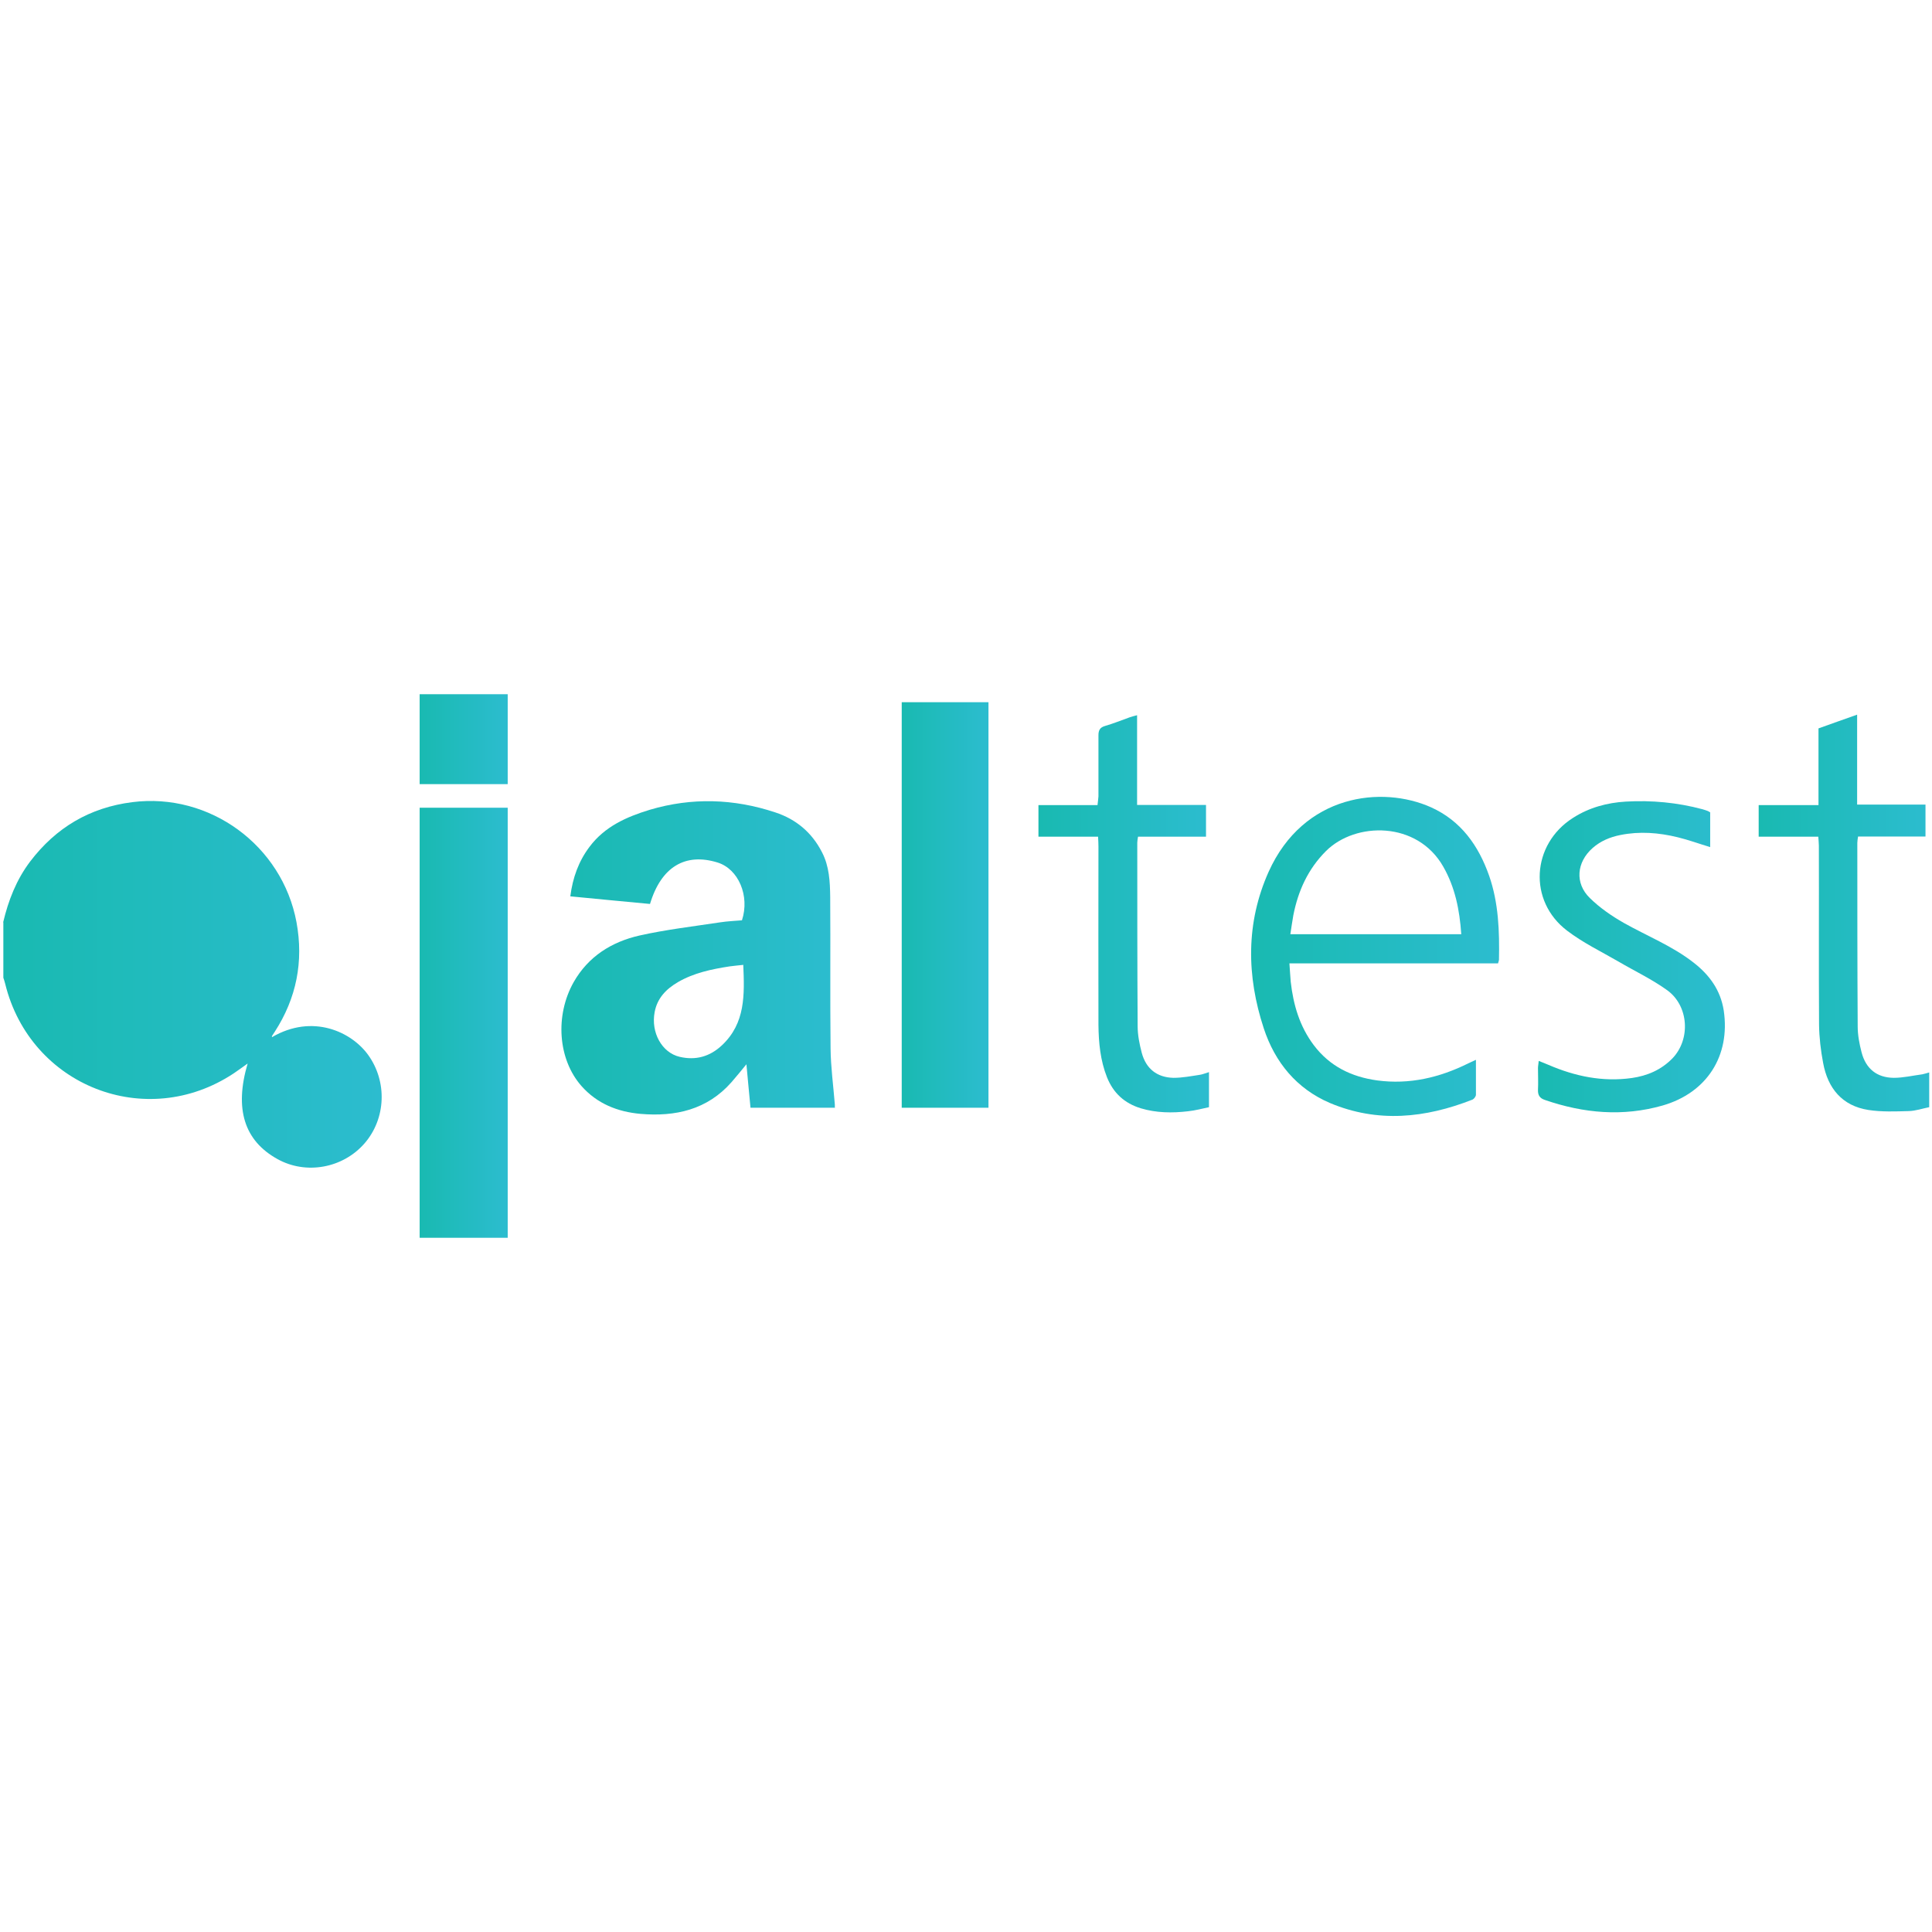
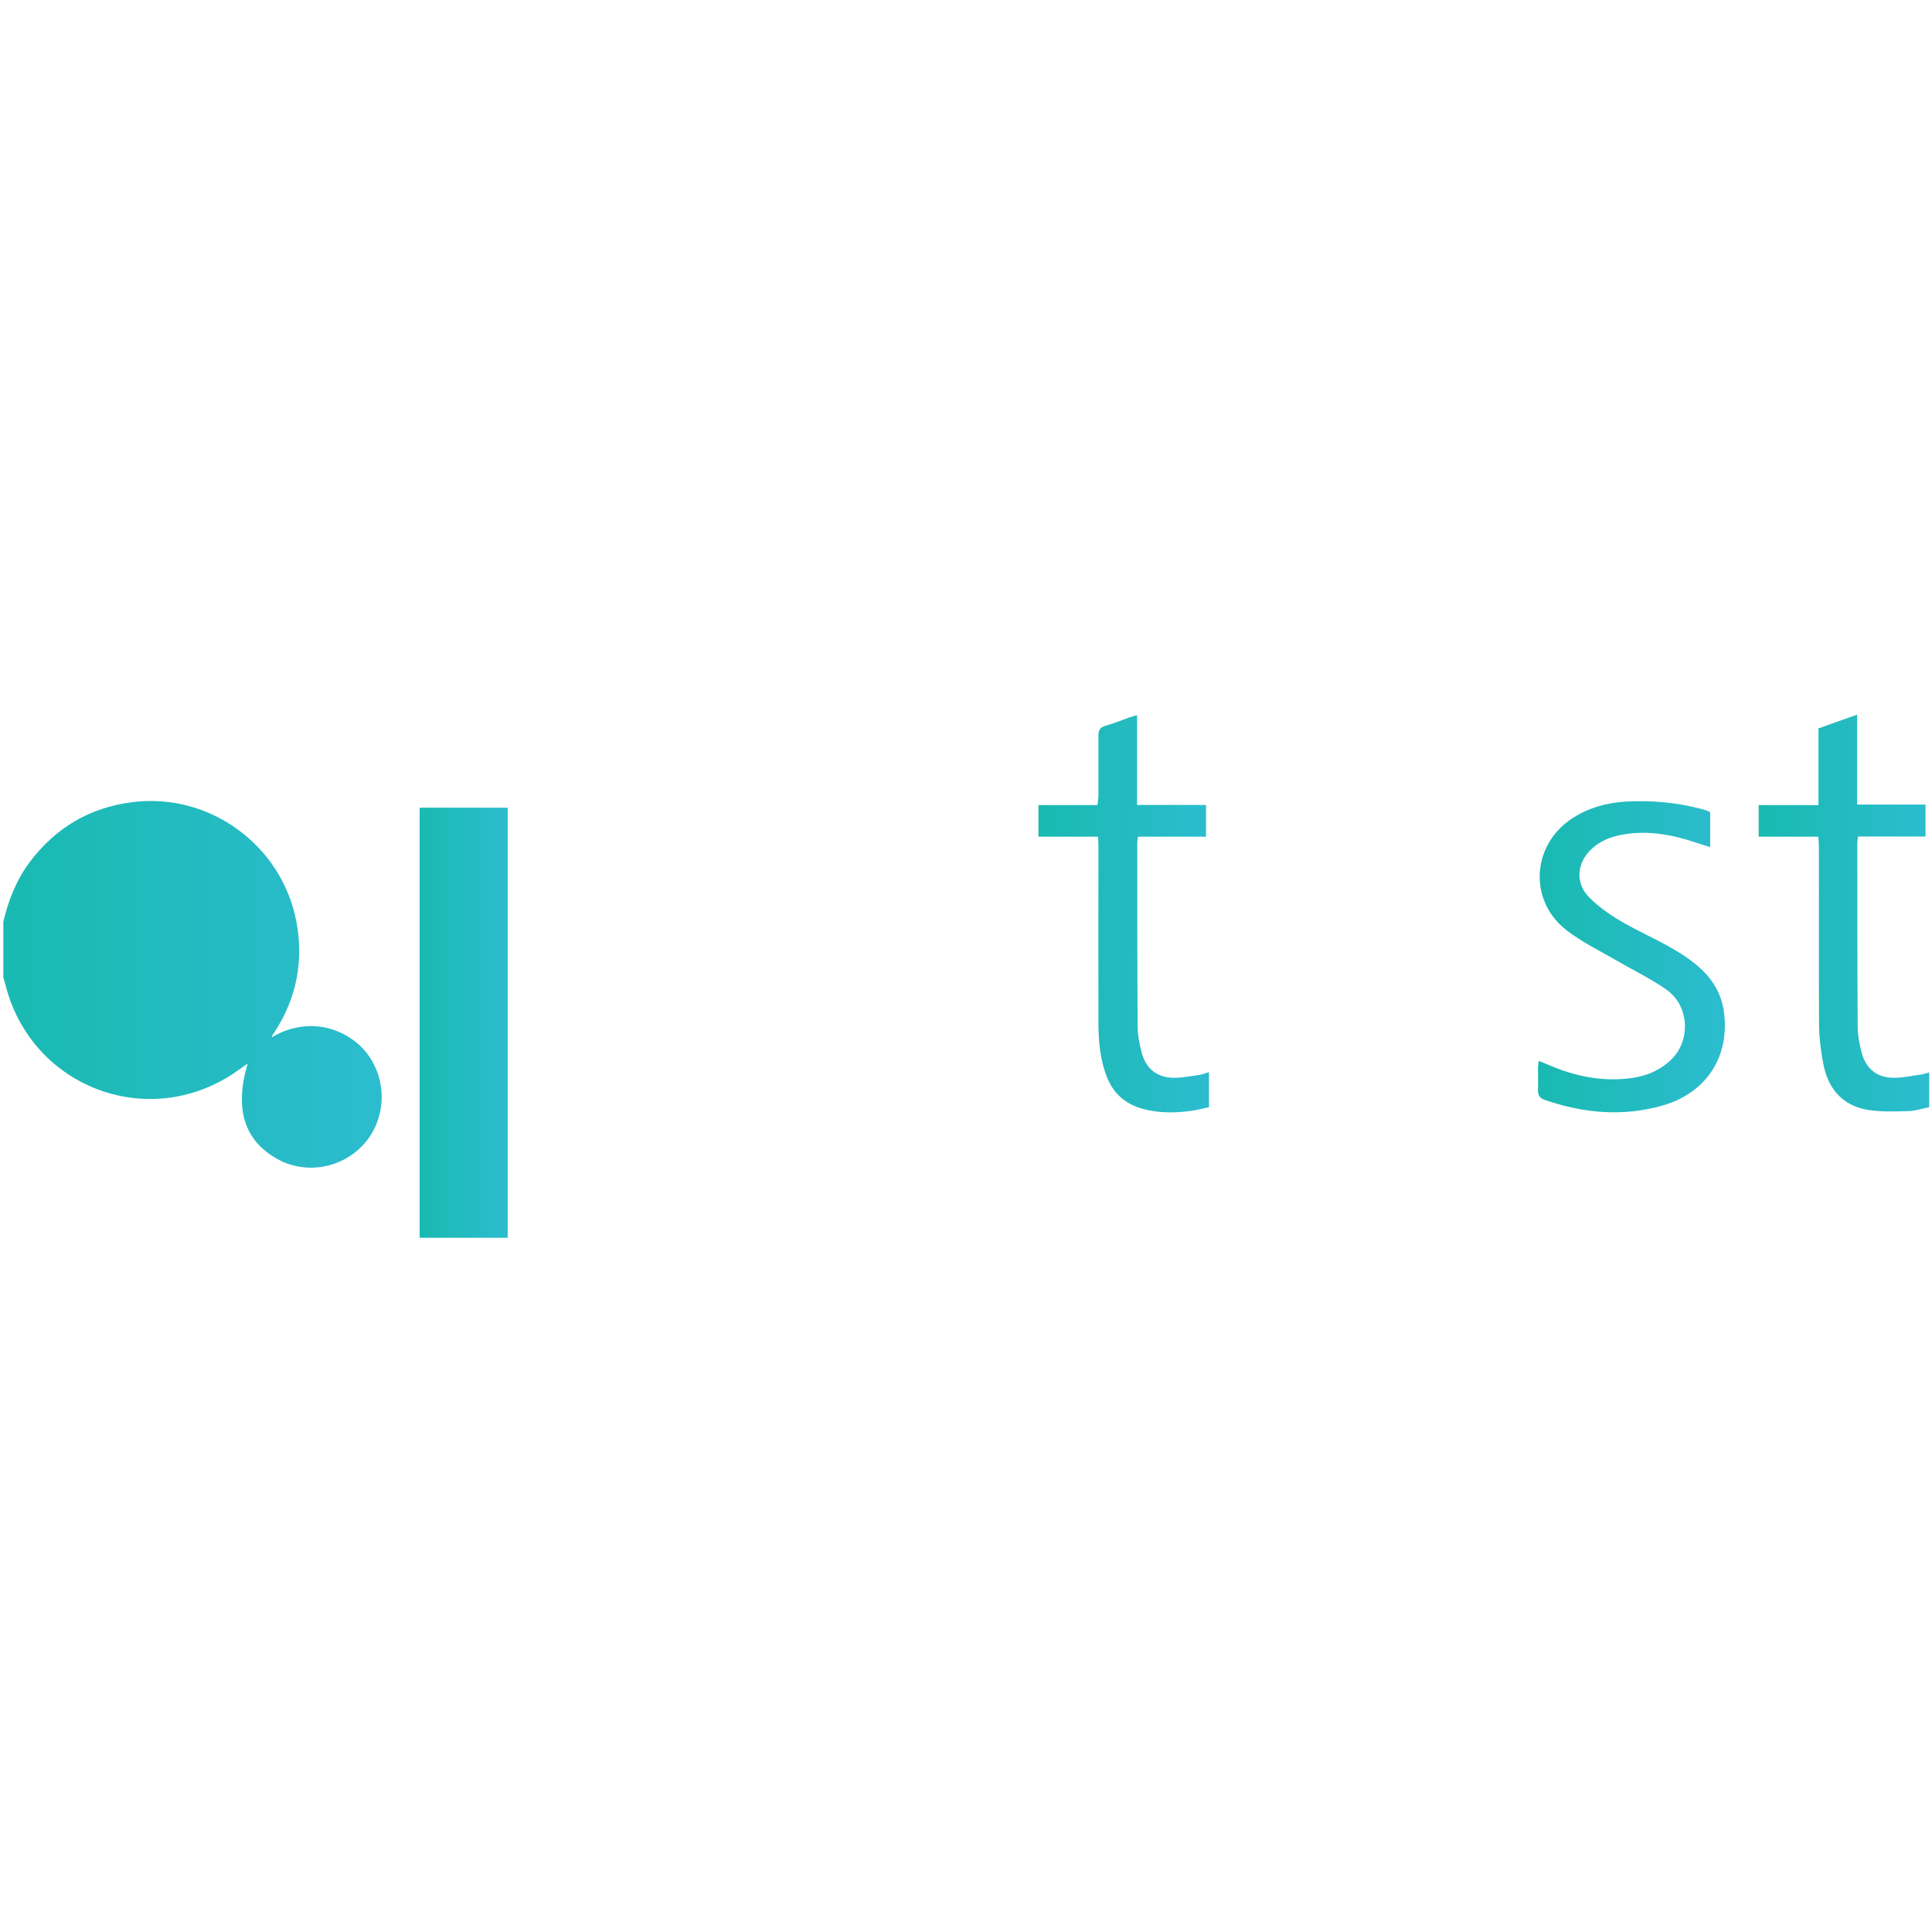
<svg xmlns="http://www.w3.org/2000/svg" xmlns:xlink="http://www.w3.org/1999/xlink" id="uuid-9f6b9862-071b-471b-96ac-58fe262de72e" width="104" height="104" viewBox="0 0 104 104">
  <defs>
    <linearGradient id="uuid-030bcba7-1ecb-47e7-b965-8958b9d63a6d" x1=".17" y1="52.98" x2="20.53" y2="52.98" gradientUnits="userSpaceOnUse">
      <stop offset="0" stop-color="#19bab1" />
      <stop offset="1" stop-color="#2cbccf" />
    </linearGradient>
    <linearGradient id="uuid-a03e3ce2-c39e-4562-8e98-98232eb59170" x1="30.23" y1="51.55" x2="44.97" y2="51.55" xlink:href="#uuid-030bcba7-1ecb-47e7-b965-8958b9d63a6d" />
    <linearGradient id="uuid-c10a746d-73c8-4c45-bd54-f7540f29762c" x1="22.59" y1="55.05" x2="27.33" y2="55.05" xlink:href="#uuid-030bcba7-1ecb-47e7-b965-8958b9d63a6d" />
    <linearGradient id="uuid-a56082cb-662c-4eb7-8ccc-84b65b4776c2" x1="48.53" y1="48.72" x2="53.21" y2="48.72" xlink:href="#uuid-030bcba7-1ecb-47e7-b965-8958b9d63a6d" />
    <linearGradient id="uuid-8ee5c75a-a60e-4906-9960-da487c26b305" x1="67.34" y1="51.49" x2="80.69" y2="51.49" xlink:href="#uuid-030bcba7-1ecb-47e7-b965-8958b9d63a6d" />
    <linearGradient id="uuid-f7cdac66-c858-4d9d-8a61-119fb1175641" x1="82.78" y1="51.49" x2="92.84" y2="51.49" xlink:href="#uuid-030bcba7-1ecb-47e7-b965-8958b9d63a6d" />
    <linearGradient id="uuid-7857514f-60a8-4f8a-8477-36380c3611f9" x1="55.9" y1="49.18" x2="65.08" y2="49.18" xlink:href="#uuid-030bcba7-1ecb-47e7-b965-8958b9d63a6d" />
    <linearGradient id="uuid-df23db2a-132e-40e4-98d3-72a909a71b2a" x1="94.66" y1="49.14" x2="103.83" y2="49.14" xlink:href="#uuid-030bcba7-1ecb-47e7-b965-8958b9d63a6d" />
    <linearGradient id="uuid-bd30e23f-e1bf-4e16-8663-b3d1588da8ec" x1="22.59" y1="39.79" x2="27.33" y2="39.79" xlink:href="#uuid-030bcba7-1ecb-47e7-b965-8958b9d63a6d" />
  </defs>
  <g id="uuid-c9d3cb2e-e16a-4504-a800-5768126591a5">
    <g>
      <path d="M.17,49.65c.28-1.18,.71-2.29,1.45-3.27,1.39-1.83,3.21-2.91,5.5-3.2,4.17-.53,8.07,2.33,8.84,6.46,.39,2.12,0,4.09-1.17,5.9-.05,.08-.1,.15-.15,.23,0,.02,0,.04,0,.06,2.2-1.28,4.29-.28,5.18,.96,1.03,1.43,.96,3.42-.19,4.75-1.17,1.35-3.16,1.71-4.7,.85-1.78-.99-2.32-2.69-1.6-5.14-.27,.19-.51,.37-.75,.53-4.72,3.13-10.95,.68-12.3-4.82-.03-.11-.06-.22-.1-.33,0-.99,0-1.99,0-2.98Z" style="fill:url(#uuid-030bcba7-1ecb-47e7-b965-8958b9d63a6d);" />
-       <path d="M44.96,59.63h-4.56c-.07-.77-.15-1.54-.22-2.34-.27,.33-.53,.65-.8,.96-1.31,1.49-3.02,1.87-4.9,1.71-1.24-.11-2.34-.55-3.18-1.5-1.27-1.44-1.43-3.8-.42-5.59,.79-1.39,2.05-2.17,3.54-2.51,1.43-.32,2.89-.49,4.34-.71,.4-.06,.8-.08,1.18-.11,.43-1.32-.19-2.76-1.31-3.11-1.74-.54-3.04,.23-3.64,2.23-1.41-.13-2.83-.27-4.29-.41,.13-1.01,.45-1.89,1.03-2.66,.82-1.1,2-1.62,3.25-2,2.26-.67,4.52-.6,6.75,.14,1.13,.37,1.98,1.09,2.52,2.15,.39,.75,.43,1.58,.44,2.4,.02,2.72-.01,5.43,.02,8.15,.01,1.01,.15,2.02,.23,3.03,0,.04,0,.09,0,.18Zm-4.96-7.69c-.27,.03-.5,.05-.72,.08-.97,.15-1.93,.35-2.79,.85-.63,.37-1.11,.86-1.25,1.61-.21,1.1,.39,2.19,1.35,2.41,.86,.2,1.62-.01,2.27-.62,1.27-1.19,1.22-2.72,1.15-4.34Z" style="fill:url(#uuid-a03e3ce2-c39e-4562-8e98-98232eb59170);" />
      <path d="M22.59,43.48h4.74v23.15h-4.74v-23.15Z" style="fill:url(#uuid-c10a746d-73c8-4c45-bd54-f7540f29762c);" />
-       <path d="M53.21,59.63h-4.67v-21.83h4.67v21.83Z" style="fill:url(#uuid-a56082cb-662c-4eb7-8ccc-84b65b4776c2);" />
-       <path d="M79.45,57.05c0,.69,0,1.28,0,1.88,0,.09-.1,.22-.18,.26-2.54,1-5.11,1.27-7.69,.18-1.79-.77-2.95-2.19-3.55-4.01-.93-2.83-.97-5.68,.26-8.43,1.88-4.18,6.1-4.66,8.75-3.47,1.61,.73,2.55,2.06,3.12,3.68,.51,1.46,.56,2.99,.53,4.52,0,.05-.03,.11-.05,.2h-11.23c.03,.36,.04,.68,.07,.99,.14,1.24,.48,2.4,1.24,3.41,.86,1.14,2.03,1.71,3.42,1.9,1.73,.23,3.35-.15,4.9-.92,.11-.05,.22-.1,.41-.19Zm-.79-6.77c-.09-1.3-.33-2.51-.97-3.63-1.4-2.46-4.72-2.42-6.31-.84-.97,.97-1.5,2.14-1.76,3.46-.06,.32-.1,.65-.16,1.02h9.2Z" style="fill:url(#uuid-8ee5c75a-a60e-4906-9960-da487c26b305);" />
      <path d="M82.83,57.11c.2,.08,.36,.14,.52,.21,1.44,.62,2.92,.93,4.49,.71,.84-.12,1.58-.44,2.18-1.05,1-1.03,.89-2.84-.28-3.68-.82-.59-1.75-1.03-2.62-1.54-.93-.54-1.91-1.01-2.76-1.66-2.11-1.6-1.92-4.65,.31-6.07,.87-.56,1.84-.82,2.85-.88,1.39-.08,2.77,.05,4.12,.41,.1,.03,.2,.06,.3,.1,.04,.02,.08,.05,.12,.07v1.87c-.6-.18-1.17-.39-1.75-.53-1.02-.25-2.05-.33-3.09-.12-.55,.11-1.06,.32-1.49,.7-.86,.76-.97,1.89-.15,2.69,.54,.53,1.18,.97,1.83,1.34,1.26,.71,2.61,1.24,3.76,2.14,.85,.66,1.45,1.48,1.62,2.58,.36,2.43-.9,4.42-3.29,5.11-2.14,.61-4.25,.42-6.34-.3-.27-.09-.38-.25-.37-.54,.02-.39,0-.79,0-1.18,0-.11,.03-.22,.04-.38Z" style="fill:url(#uuid-f7cdac66-c858-4d9d-8a61-119fb1175641);" />
      <path d="M65.08,57.71v1.89c-.37,.08-.75,.18-1.13,.22-.85,.1-1.71,.09-2.54-.16-.88-.27-1.48-.82-1.82-1.67-.36-.91-.45-1.86-.46-2.82-.01-3.2,0-6.4,0-9.61,0-.16-.01-.32-.02-.52h-3.21v-1.7h3.18c.02-.19,.04-.33,.05-.47,0-1.1,0-2.2,0-3.29,0-.27,.08-.42,.35-.5,.45-.13,.89-.31,1.34-.47,.11-.04,.21-.06,.39-.11v4.83h3.71v1.71h-3.66c-.02,.14-.04,.23-.04,.32,0,3.29,0,6.59,.02,9.88,0,.48,.1,.97,.22,1.43,.23,.86,.82,1.33,1.71,1.35,.47,0,.94-.09,1.4-.16,.16-.02,.31-.09,.52-.15Z" style="fill:url(#uuid-7857514f-60a8-4f8a-8477-36380c3611f9);" />
      <path d="M103.64,45.03h-3.62c-.02,.14-.04,.24-.04,.34,0,3.29,0,6.59,.02,9.88,0,.47,.09,.94,.21,1.4,.23,.88,.82,1.36,1.73,1.37,.51,0,1.02-.12,1.54-.19,.11-.02,.22-.06,.37-.1v1.87c-.36,.07-.73,.2-1.1,.21-.72,.02-1.46,.05-2.17-.06-1.42-.22-2.19-1.17-2.44-2.53-.13-.68-.21-1.37-.22-2.06-.02-3.21,0-6.43-.01-9.64,0-.15-.02-.29-.03-.48h-3.21v-1.7h3.22v-4.13c.69-.25,1.35-.48,2.08-.74v4.84h3.68v1.72Z" style="fill:url(#uuid-df23db2a-132e-40e4-98d3-72a909a71b2a);" />
-       <path d="M22.59,37.37h4.74v4.84h-4.74v-4.84Z" style="fill:url(#uuid-bd30e23f-e1bf-4e16-8663-b3d1588da8ec);" />
    </g>
  </g>
</svg>